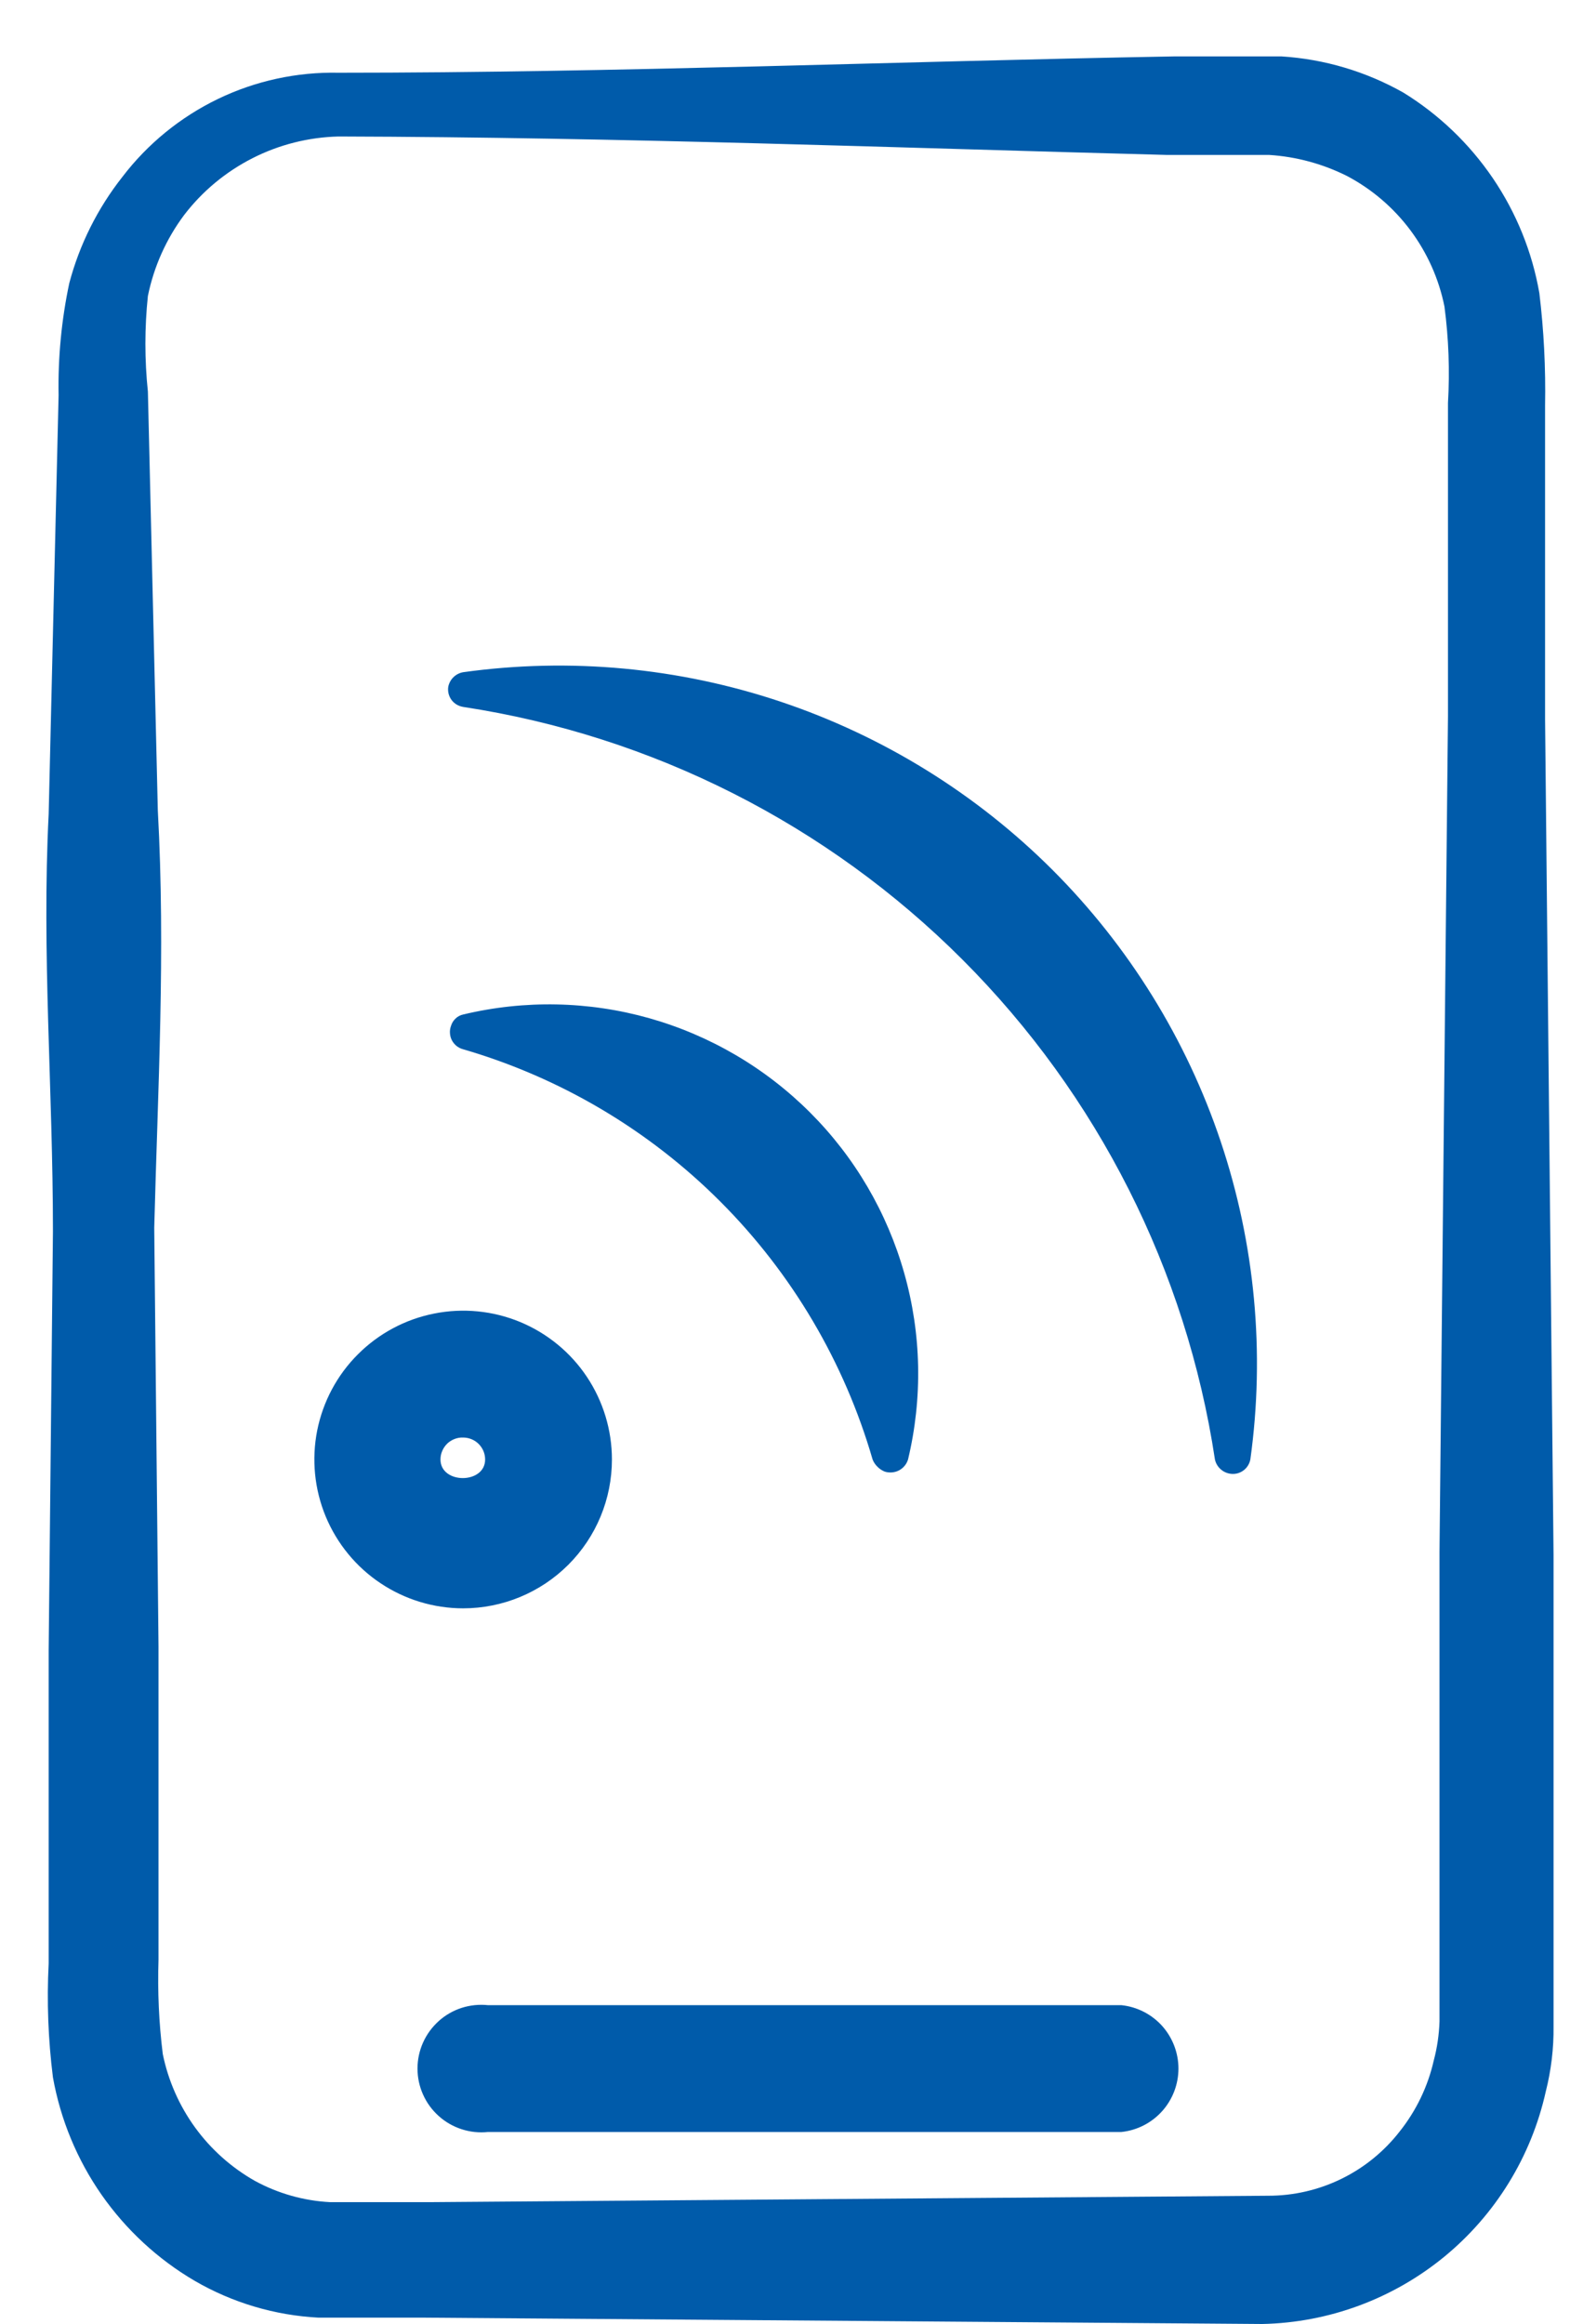
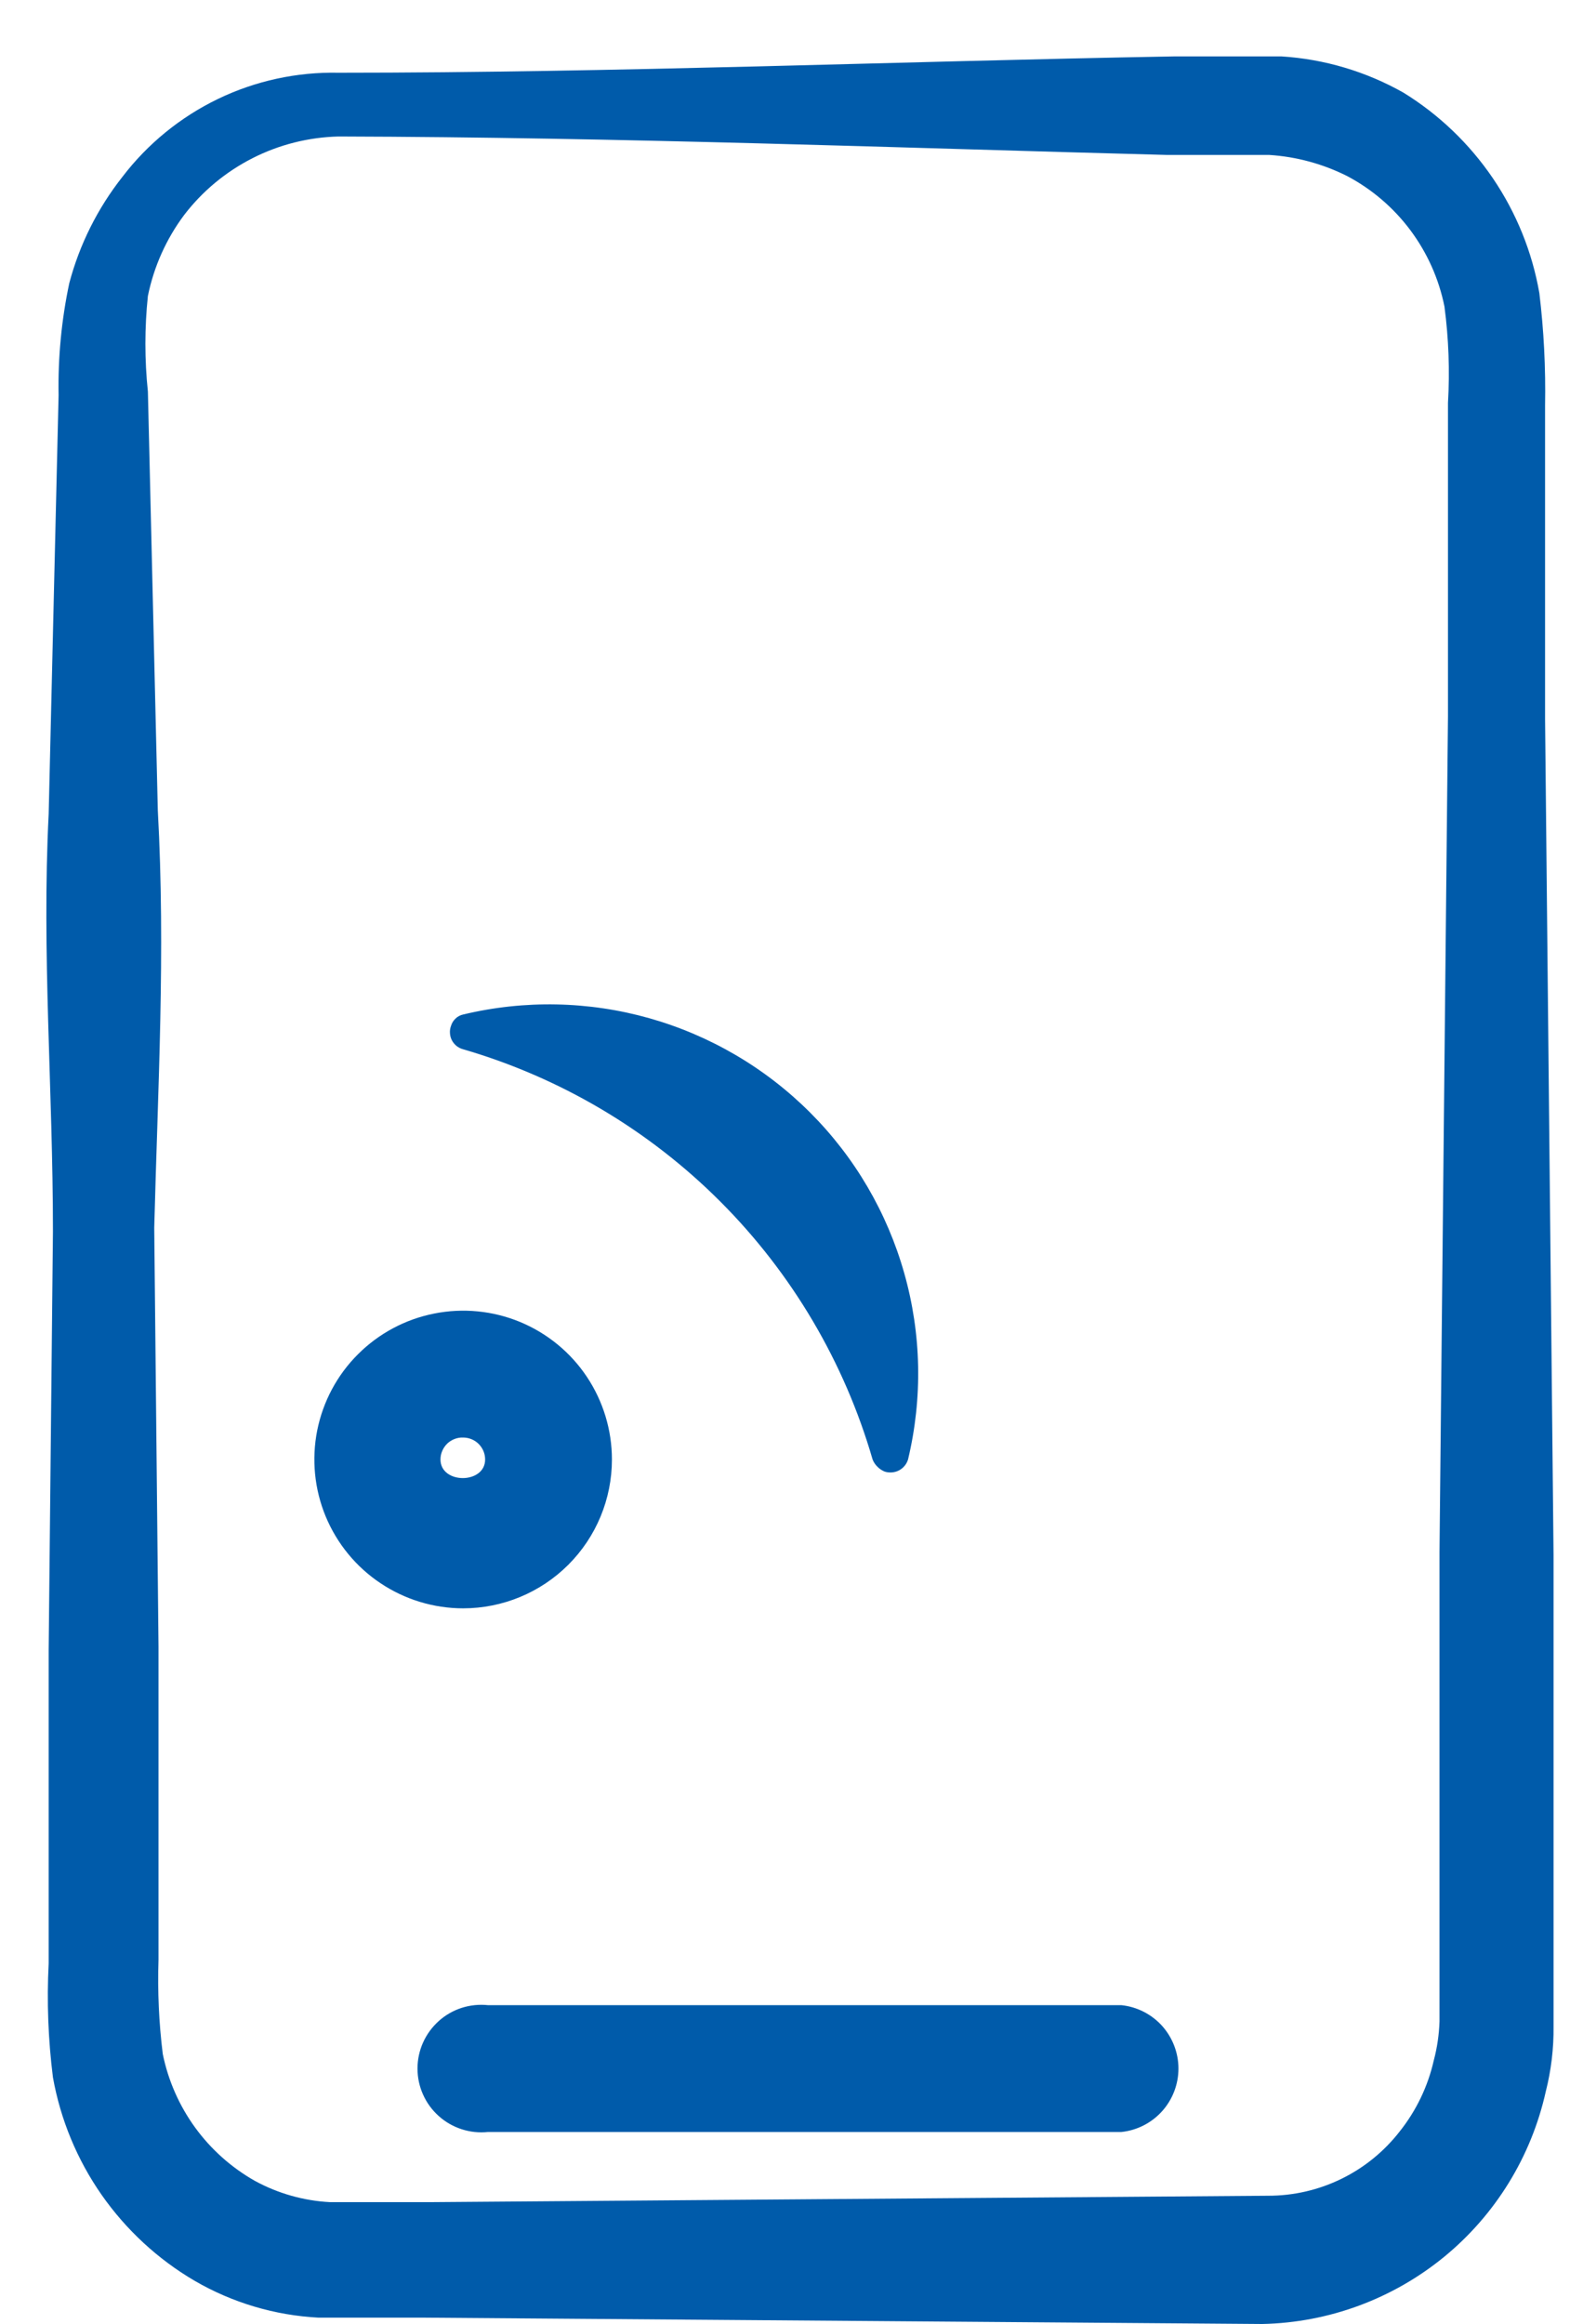
<svg xmlns="http://www.w3.org/2000/svg" width="25" height="37" viewBox="0 0 25 37" fill="none">
  <path d="M5.39 2.173C4.912 2.185 4.443 2.303 4.018 2.52C3.592 2.737 3.22 3.046 2.93 3.426C2.646 3.807 2.45 4.246 2.355 4.712C2.302 5.218 2.302 5.728 2.355 6.235L2.513 12.902C2.637 15.159 2.513 17.336 2.456 19.547L2.524 26.215V29.532V31.201C2.508 31.703 2.53 32.204 2.592 32.702C2.678 33.124 2.853 33.522 3.106 33.871C3.359 34.219 3.684 34.509 4.058 34.721C4.427 34.922 4.835 35.038 5.254 35.06H6.868L20.191 34.958C20.596 34.959 20.996 34.867 21.36 34.689C21.724 34.511 22.042 34.252 22.29 33.932C22.553 33.601 22.738 33.215 22.831 32.803C22.885 32.601 22.915 32.393 22.922 32.183V31.371V24.714L23.057 11.402V8.074V6.415C23.087 5.903 23.068 5.389 23.001 4.881C22.913 4.442 22.728 4.028 22.461 3.669C22.194 3.31 21.85 3.015 21.455 2.805C21.068 2.61 20.646 2.495 20.214 2.467H18.589C14.291 2.354 9.902 2.185 5.39 2.173ZM5.39 1.158C9.835 1.158 14.268 0.977 18.702 0.898C19.278 0.898 19.83 0.898 20.406 0.898C21.088 0.941 21.751 1.138 22.346 1.474C22.913 1.823 23.398 2.288 23.772 2.838C24.145 3.388 24.398 4.011 24.512 4.667C24.584 5.262 24.614 5.861 24.603 6.46V8.119V11.447L24.738 24.76V31.416V32.262C24.742 32.612 24.7 32.961 24.614 33.3C24.384 34.333 23.815 35.259 22.997 35.93C22.179 36.6 21.159 36.978 20.101 37L6.777 36.899H5.074C4.378 36.863 3.701 36.662 3.099 36.312C2.512 35.968 2.006 35.499 1.616 34.941C1.227 34.382 0.963 33.745 0.843 33.074C0.767 32.472 0.744 31.864 0.775 31.258V29.588V26.271L0.843 19.604C0.843 17.347 0.663 15.17 0.775 12.959L0.933 6.291C0.922 5.693 0.979 5.094 1.103 4.509C1.266 3.893 1.554 3.317 1.949 2.816C2.351 2.289 2.873 1.864 3.471 1.575C4.069 1.287 4.726 1.144 5.39 1.158Z" fill="#005BAA" />
  <path d="M17.857 33.943H7.771C7.629 33.958 7.486 33.943 7.351 33.899C7.215 33.855 7.09 33.783 6.985 33.688C6.879 33.593 6.794 33.477 6.736 33.346C6.678 33.217 6.648 33.076 6.648 32.933C6.648 32.791 6.678 32.65 6.736 32.52C6.794 32.39 6.879 32.274 6.985 32.178C7.09 32.083 7.215 32.011 7.351 31.967C7.486 31.924 7.629 31.909 7.771 31.924H17.857C18.106 31.95 18.337 32.068 18.505 32.254C18.672 32.441 18.765 32.683 18.765 32.933C18.765 33.184 18.672 33.426 18.505 33.612C18.337 33.799 18.106 33.917 17.857 33.943Z" fill="#005BAA" />
  <path d="M7.375 22.887C7.328 22.885 7.281 22.893 7.238 22.91C7.194 22.927 7.154 22.952 7.12 22.985C7.087 23.018 7.06 23.057 7.042 23.1C7.023 23.143 7.014 23.189 7.014 23.236C7.014 23.631 7.725 23.631 7.725 23.236C7.725 23.143 7.688 23.055 7.622 22.989C7.557 22.924 7.468 22.887 7.375 22.887ZM7.375 25.606C6.906 25.606 6.448 25.466 6.059 25.206C5.669 24.946 5.366 24.576 5.186 24.143C5.007 23.71 4.96 23.234 5.051 22.774C5.143 22.314 5.368 21.892 5.7 21.561C6.031 21.23 6.453 21.004 6.913 20.913C7.372 20.821 7.849 20.868 8.282 21.047C8.715 21.227 9.085 21.53 9.345 21.92C9.605 22.31 9.744 22.768 9.744 23.236C9.744 23.865 9.495 24.467 9.05 24.912C8.606 25.356 8.003 25.606 7.375 25.606Z" fill="#005BAA" />
  <path d="M7.374 16.152C8.351 15.918 9.373 15.938 10.34 16.211C11.307 16.485 12.188 17.001 12.899 17.712C13.61 18.422 14.126 19.304 14.399 20.271C14.673 21.238 14.693 22.259 14.459 23.237C14.447 23.274 14.429 23.309 14.404 23.338C14.379 23.368 14.348 23.393 14.313 23.411C14.278 23.429 14.241 23.439 14.202 23.442C14.163 23.445 14.124 23.441 14.087 23.429C14.044 23.411 14.004 23.385 13.972 23.352C13.938 23.319 13.912 23.28 13.895 23.237C13.446 21.687 12.613 20.275 11.473 19.133C10.333 17.991 8.923 17.156 7.374 16.705C7.336 16.695 7.3 16.677 7.269 16.652C7.239 16.627 7.213 16.596 7.195 16.561C7.177 16.526 7.167 16.488 7.165 16.448C7.162 16.409 7.168 16.369 7.182 16.332C7.195 16.288 7.22 16.248 7.254 16.216C7.287 16.184 7.329 16.162 7.374 16.152Z" fill="#005BAA" />
-   <path d="M7.376 10.702C9.077 10.466 10.81 10.628 12.438 11.174C14.066 11.721 15.546 12.637 16.761 13.851C17.975 15.066 18.892 16.546 19.438 18.174C19.984 19.802 20.146 21.535 19.91 23.236C19.896 23.309 19.854 23.374 19.793 23.416C19.732 23.459 19.656 23.475 19.583 23.462C19.525 23.452 19.472 23.425 19.43 23.385C19.388 23.345 19.358 23.293 19.346 23.236C18.89 20.223 17.482 17.436 15.328 15.28C13.175 13.124 10.388 11.714 7.376 11.255C7.339 11.249 7.303 11.236 7.271 11.217C7.238 11.197 7.21 11.172 7.188 11.141C7.166 11.111 7.151 11.076 7.142 11.04C7.134 11.003 7.132 10.965 7.139 10.928C7.152 10.871 7.181 10.819 7.223 10.779C7.265 10.739 7.318 10.712 7.376 10.702Z" fill="#005BAA" />
</svg>